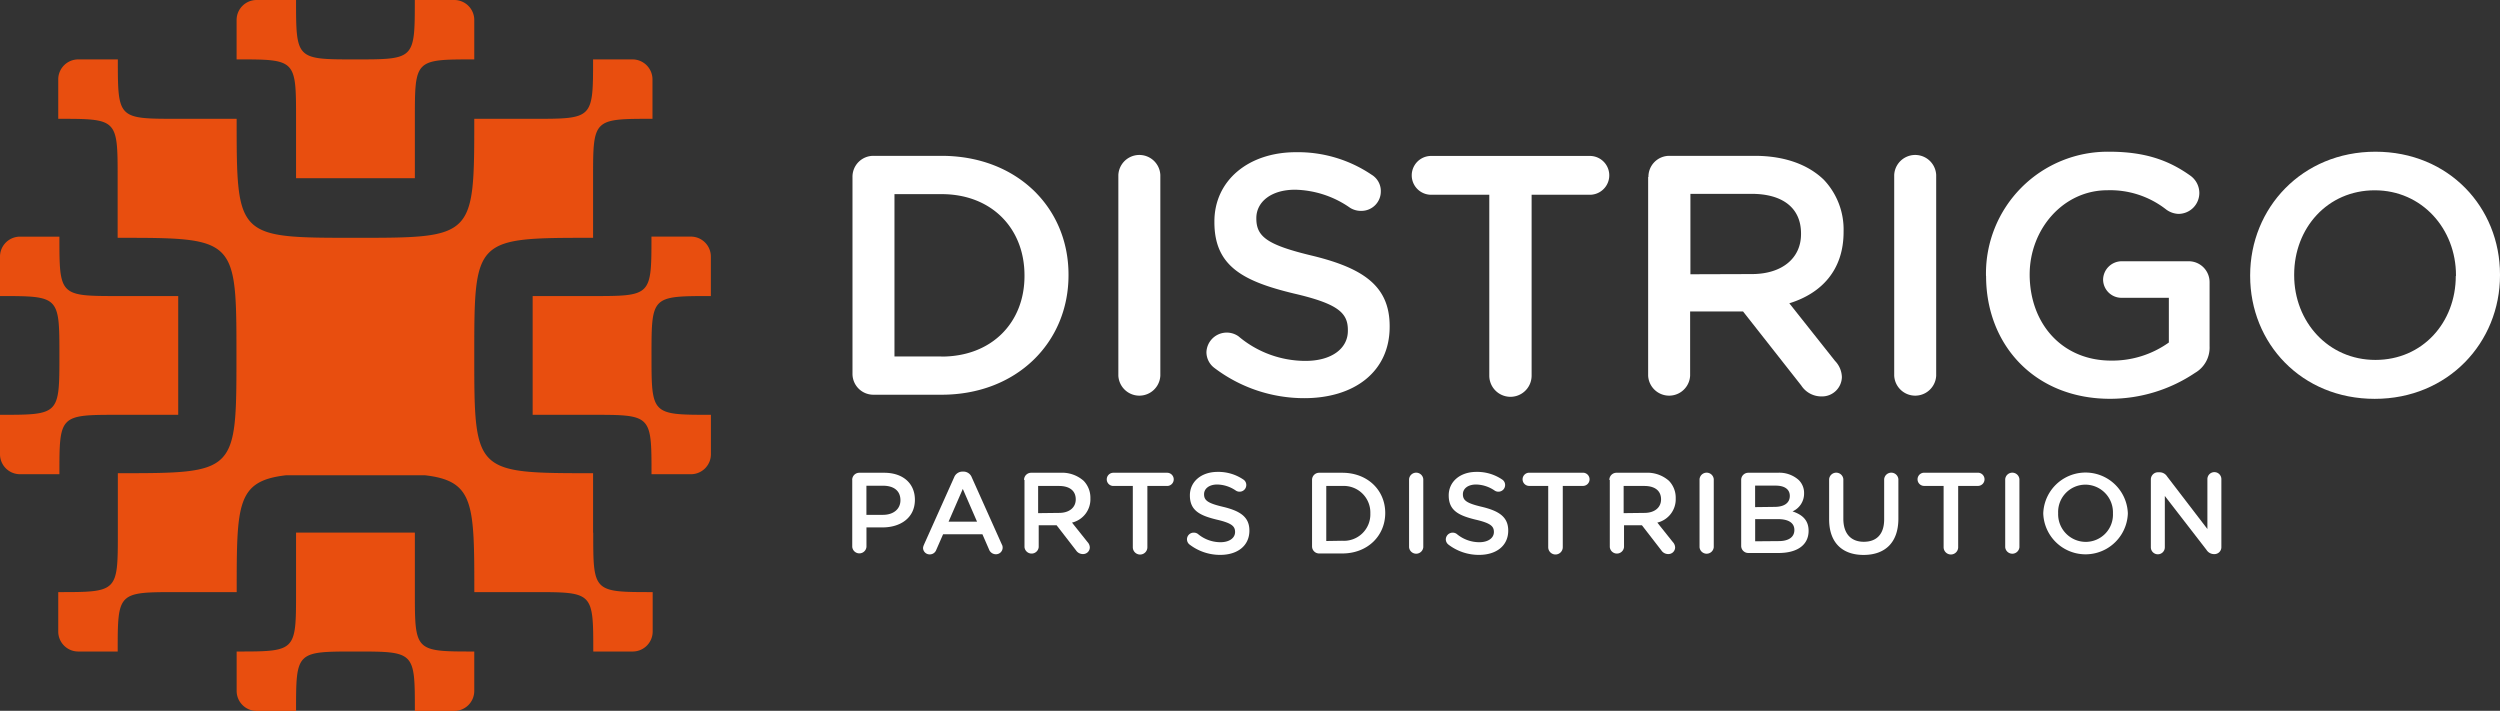
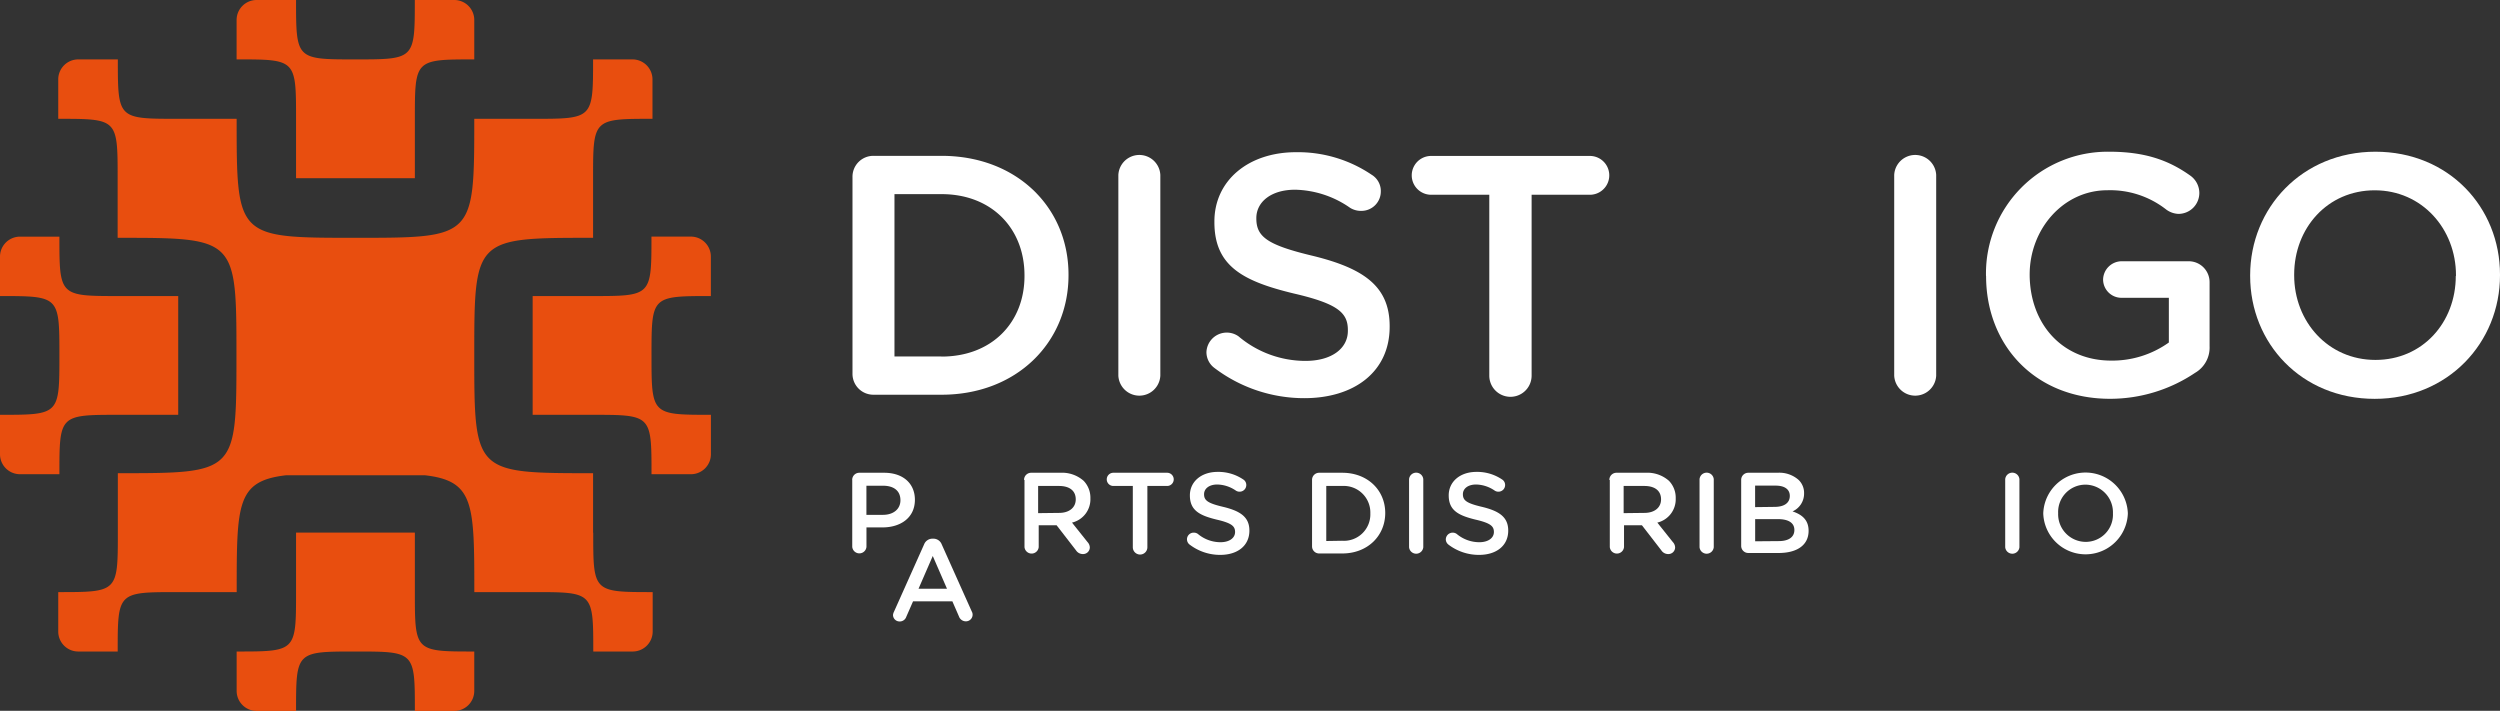
<svg xmlns="http://www.w3.org/2000/svg" viewBox="0 0 515.11 146.46">
  <rect x="0" y="0" width="515.11" height="146.46" fill="#333333" stroke="none" />
  <defs>
    <style>.cls-1{fill:#e84e0f;}.cls-2{fill:#fff;}</style>
  </defs>
  <title>Fichier 1</title>
  <g id="Calque_2" data-name="Calque 2">
    <g id="Calque_1-2" data-name="Calque 1">
      <g id="logo_distrigo" data-name="logo distrigo">
        <path class="cls-1" d="M61,24.48V36.72H85.48V24.48c0-12.24,0-12.24,12.24-12.24V4.12A4.12,4.12,0,0,0,93.59,0H85.47c0,12.24,0,12.24-12.24,12.24S61,12.24,61,0H52.87a4.12,4.12,0,0,0-4.12,4.12v8.12C61,12.23,61,12.23,61,24.48" />
        <path class="cls-1" d="M85.48,122V109.74H61V122c0,12.24,0,12.24-12.24,12.24v8.12a4.12,4.12,0,0,0,4.12,4.12H61c0-12.24,0-12.24,12.24-12.24s12.24,0,12.24,12.24H93.6a4.12,4.12,0,0,0,4.12-4.12v-8.12c-12.24,0-12.24,0-12.24-12.24" />
        <path class="cls-1" d="M122.2,109.74V97.5c-24.41,0-24.48,0-24.48-24.27S97.79,49,122.2,49V36.72c0-12.24,0-12.24,12.24-12.24V16.36a4.12,4.12,0,0,0-4.12-4.12H122.2c0,12.24,0,12.24-12.24,12.24H97.72C97.72,49,97.72,49,73.24,49S48.76,49,48.76,24.48H36.52c-12.24,0-12.24,0-12.24-12.24H16.16A4.12,4.12,0,0,0,12,16.36v8.12c12.24,0,12.24,0,12.24,12.24V49c24.41,0,24.48,0,24.48,24.27S48.69,97.5,24.28,97.5v12.24C24.28,122,24.28,122,12,122v8.12a4.12,4.12,0,0,0,4.13,4.12h8.12c0-12.24,0-12.24,12.24-12.24H48.77c0-18.23,0-22.88,10.12-24.07H87.61c10.1,1.19,10.12,5.84,10.12,24.07H110c12.24,0,12.24,0,12.24,12.24h8.12a4.12,4.12,0,0,0,4.12-4.12V122c-12.25,0-12.25,0-12.25-12.24" />
        <path class="cls-1" d="M146.47,61V52.87a4.12,4.12,0,0,0-4.12-4.12h-8.12C134.23,61,134.23,61,122,61H109.75V85.47H122c12.24,0,12.24,0,12.24,12.24h8.12a4.12,4.12,0,0,0,4.12-4.12V85.47c-12.24,0-12.24,0-12.24-12.24S134.23,61,146.47,61" />
        <path class="cls-1" d="M24.48,85.47H36.72V61H24.48c-12.24,0-12.24,0-12.24-12.24H4.12A4.12,4.12,0,0,0,0,52.87V61c12.24,0,12.24,0,12.24,12.24S12.24,85.47,0,85.47v8.12a4.12,4.12,0,0,0,4.12,4.12h8.12c0-12.24,0-12.24,12.24-12.24" />
        <path class="cls-2" d="M175.65,36.47A4.3,4.3,0,0,1,180,32.11h14c15.47,0,26.16,10.62,26.16,24.47v.14c0,13.85-10.69,24.61-26.16,24.61H180A4.3,4.3,0,0,1,175.65,77Zm18.35,37c10.34,0,17.09-7,17.09-16.6v-.14C211.09,47.08,204.34,40,194,40h-9.7V73.45H194Z" />
        <path class="cls-2" d="M230.43,36.05a4.33,4.33,0,0,1,8.65,0V77.4a4.33,4.33,0,0,1-8.65,0Z" />
        <path class="cls-2" d="M250.27,75.85a4.07,4.07,0,0,1-1.69-3.31,4.19,4.19,0,0,1,6.61-3.24A21.37,21.37,0,0,0,269,74.36c5.34,0,8.72-2.53,8.72-6.19V68c0-3.52-2-5.41-11.11-7.52-10.48-2.53-16.39-5.63-16.39-14.7v-.14c0-8.44,7-14.28,16.81-14.28A27.1,27.1,0,0,1,282.61,36a3.92,3.92,0,0,1,1.9,3.45,4,4,0,0,1-4.08,4,4.2,4.2,0,0,1-2.25-.63,20.48,20.48,0,0,0-11.32-3.73c-5.06,0-8,2.6-8,5.84V45c0,3.8,2.25,5.48,11.74,7.74C281,55.31,286.33,59,286.33,67.2v.14c0,9.21-7.24,14.7-17.58,14.7a30.61,30.61,0,0,1-18.48-6.19" />
        <path class="cls-2" d="M306.88,40.13h-12a4,4,0,0,1,0-8h32.7a4,4,0,0,1,0,8h-12V77.4a4.36,4.36,0,0,1-8.72,0V40.13Z" />
-         <path class="cls-2" d="M339.65,36.47A4.3,4.3,0,0,1,344,32.11h17.58c6.19,0,11,1.83,14.2,4.92a14.89,14.89,0,0,1,4.08,10.62v.14c0,7.88-4.57,12.66-11.18,14.7l9.42,11.88a5,5,0,0,1,1.41,3.31,4.08,4.08,0,0,1-4.15,4,4.93,4.93,0,0,1-4.22-2.25l-12-15.26h-10.9V77.4a4.33,4.33,0,0,1-8.65,0V36.47Zm21.31,20c6.19,0,10.13-3.24,10.13-8.23v-.14c0-5.27-3.8-8.16-10.2-8.16H348.3V56.51Z" />
        <path class="cls-2" d="M390.29,36.05a4.33,4.33,0,0,1,8.65,0V77.4a4.33,4.33,0,0,1-8.65,0Z" />
        <path class="cls-2" d="M409.2,56.86v-.14a25.09,25.09,0,0,1,25.39-25.46c7.38,0,12.31,1.76,16.81,5a4.4,4.4,0,0,1,1.76,3.52,4.31,4.31,0,0,1-4.29,4.29,4.53,4.53,0,0,1-2.67-1,18.7,18.7,0,0,0-12-3.87c-9.07,0-16,8-16,17.37v.14C418.29,66.85,425,74.3,435,74.3a20.08,20.08,0,0,0,11.88-3.73V61.36H437.2a3.79,3.79,0,0,1-3.87-3.73,3.85,3.85,0,0,1,3.87-3.8h13.71a4.3,4.3,0,0,1,4.36,4.36V71.34a6,6,0,0,1-3,5.49,31.38,31.38,0,0,1-17.51,5.34c-15.41,0-25.54-11-25.54-25.31" />
        <path class="cls-2" d="M463.63,56.86v-.14c0-13.85,10.69-25.46,25.81-25.46s25.67,11.46,25.67,25.32v.14c0,13.85-10.69,25.46-25.81,25.46s-25.67-11.46-25.67-25.32m42.41,0v-.14c0-9.56-7-17.51-16.74-17.51S472.7,47,472.7,56.58v.14c0,9.56,7,17.44,16.74,17.44S506,66.43,506,56.86" />
        <path class="cls-2" d="M175.59,98.89a1.46,1.46,0,0,1,1.48-1.48h5.1c3.91,0,6.34,2.21,6.34,5.57v0c0,3.74-3,5.69-6.67,5.69h-3.31v4a1.47,1.47,0,0,1-2.93,0V98.89Zm6.34,7.19c2.22,0,3.6-1.24,3.6-3v0c0-2-1.41-3-3.6-3h-3.41v6h3.41Z" />
-         <path class="cls-2" d="M190.4,112.18l6.19-13.82a1.85,1.85,0,0,1,1.76-1.19h.14a1.83,1.83,0,0,1,1.74,1.19l6.19,13.82a1.26,1.26,0,0,1,.17.62,1.37,1.37,0,0,1-1.38,1.4,1.5,1.5,0,0,1-1.43-1l-1.36-3.12h-8.1l-1.41,3.22a1.41,1.41,0,0,1-1.36.93,1.35,1.35,0,0,1-1.36-1.36,2.06,2.06,0,0,1,.21-.67m10.91-4.72-2.93-6.74-2.93,6.74Z" />
+         <path class="cls-2" d="M190.4,112.18a1.85,1.85,0,0,1,1.76-1.19h.14a1.83,1.83,0,0,1,1.74,1.19l6.19,13.82a1.26,1.26,0,0,1,.17.62,1.37,1.37,0,0,1-1.38,1.4,1.5,1.5,0,0,1-1.43-1l-1.36-3.12h-8.1l-1.41,3.22a1.41,1.41,0,0,1-1.36.93,1.35,1.35,0,0,1-1.36-1.36,2.06,2.06,0,0,1,.21-.67m10.91-4.72-2.93-6.74-2.93,6.74Z" />
        <path class="cls-2" d="M211,98.89a1.46,1.46,0,0,1,1.48-1.48h6a6.7,6.7,0,0,1,4.81,1.67,5,5,0,0,1,1.38,3.6v0a4.94,4.94,0,0,1-3.79,5l3.19,4a1.69,1.69,0,0,1,.48,1.12,1.38,1.38,0,0,1-1.41,1.36,1.67,1.67,0,0,1-1.43-.76l-4-5.17h-3.69v4.48a1.47,1.47,0,0,1-2.93,0V98.89Zm7.22,6.79c2.1,0,3.43-1.1,3.43-2.79v0c0-1.79-1.29-2.76-3.45-2.76H213.9v5.6Z" />
        <path class="cls-2" d="M233.4,100.13h-4a1.36,1.36,0,0,1,0-2.72h11.08a1.36,1.36,0,0,1,0,2.72h-4.07v12.63a1.48,1.48,0,0,1-3,0V100.13Z" />
        <path class="cls-2" d="M245.14,112.23a1.38,1.38,0,0,1-.57-1.12,1.37,1.37,0,0,1,1.38-1.36,1.39,1.39,0,0,1,.86.26,7.26,7.26,0,0,0,4.67,1.71c1.81,0,3-.86,3-2.1v0c0-1.19-.67-1.83-3.76-2.55-3.55-.86-5.55-1.9-5.55-5v0c0-2.86,2.38-4.84,5.69-4.84a9.17,9.17,0,0,1,5.29,1.55,1.33,1.33,0,0,1,.64,1.17,1.37,1.37,0,0,1-1.38,1.36,1.35,1.35,0,0,1-.76-.22,7,7,0,0,0-3.84-1.26c-1.71,0-2.72.88-2.72,2v0c0,1.29.76,1.86,4,2.62,3.53.86,5.34,2.12,5.34,4.88v0c0,3.12-2.45,5-6,5a10.31,10.31,0,0,1-6.26-2.08" />
        <path class="cls-2" d="M270.34,98.89a1.46,1.46,0,0,1,1.48-1.48h4.74c5.24,0,8.86,3.6,8.86,8.29v0c0,4.69-3.62,8.34-8.86,8.34h-4.74a1.46,1.46,0,0,1-1.48-1.48Zm6.22,12.53a5.44,5.44,0,0,0,5.79-5.62v0a5.48,5.48,0,0,0-5.79-5.67h-3.29v11.34Z" />
        <path class="cls-2" d="M290.33,98.74a1.47,1.47,0,0,1,2.93,0v14a1.47,1.47,0,0,1-2.93,0Z" />
        <path class="cls-2" d="M298.47,112.23a1.38,1.38,0,0,1-.57-1.12,1.42,1.42,0,0,1,2.24-1.1,7.26,7.26,0,0,0,4.67,1.71c1.81,0,3-.86,3-2.1v0c0-1.19-.67-1.83-3.76-2.55-3.55-.86-5.55-1.9-5.55-5v0c0-2.86,2.38-4.84,5.69-4.84a9.17,9.17,0,0,1,5.29,1.55,1.33,1.33,0,0,1,.64,1.17,1.37,1.37,0,0,1-1.38,1.36,1.35,1.35,0,0,1-.76-.22,7,7,0,0,0-3.84-1.26c-1.72,0-2.72.88-2.72,2v0c0,1.29.76,1.86,4,2.62,3.53.86,5.34,2.12,5.34,4.88v0c0,3.12-2.45,5-6,5a10.31,10.31,0,0,1-6.27-2.08" />
-         <path class="cls-2" d="M319.08,100.12h-4a1.36,1.36,0,0,1,0-2.72h11.08a1.36,1.36,0,0,1,0,2.72H322v12.63a1.48,1.48,0,0,1-3,0V100.12Z" />
        <path class="cls-2" d="M331.6,98.89a1.46,1.46,0,0,1,1.48-1.48h6a6.7,6.7,0,0,1,4.81,1.67,5,5,0,0,1,1.38,3.6v0a4.94,4.94,0,0,1-3.79,5l3.19,4a1.69,1.69,0,0,1,.48,1.12,1.38,1.38,0,0,1-1.41,1.36,1.67,1.67,0,0,1-1.43-.76l-4-5.17h-3.69v4.48a1.47,1.47,0,0,1-2.93,0V98.89Zm7.22,6.79c2.1,0,3.43-1.1,3.43-2.79v0c0-1.79-1.29-2.76-3.45-2.76h-4.26v5.6Z" />
        <path class="cls-2" d="M350.18,98.74a1.47,1.47,0,0,1,2.93,0v14a1.47,1.47,0,0,1-2.93,0Z" />
        <path class="cls-2" d="M358.76,98.89a1.46,1.46,0,0,1,1.48-1.48h6a6,6,0,0,1,4.36,1.48,3.72,3.72,0,0,1,1.12,2.76v0a4,4,0,0,1-2.38,3.72c2,.67,3.31,1.79,3.31,4v0c0,3-2.45,4.57-6.17,4.57h-6.24a1.46,1.46,0,0,1-1.48-1.48Zm6.88,5.55c1.88,0,3.14-.74,3.14-2.26v0c0-1.31-1-2.12-2.93-2.12h-4.22v4.43Zm.86,7.05c2,0,3.22-.79,3.22-2.29v0c0-1.41-1.12-2.24-3.43-2.24h-4.65v4.57Z" />
-         <path class="cls-2" d="M376.88,107V98.74a1.47,1.47,0,0,1,2.93,0v8.15c0,3.1,1.6,4.74,4.22,4.74s4.19-1.55,4.19-4.62V98.74a1.47,1.47,0,0,1,2.93,0v8.12c0,5-2.81,7.48-7.17,7.48s-7.1-2.5-7.1-7.33" />
-         <path class="cls-2" d="M400.46,100.12h-4a1.36,1.36,0,0,1,0-2.72h11.08a1.36,1.36,0,0,1,0,2.72h-4.07v12.63a1.48,1.48,0,0,1-3,0V100.12Z" />
        <path class="cls-2" d="M413.16,98.74a1.47,1.47,0,0,1,2.93,0v14a1.47,1.47,0,0,1-2.93,0Z" />
        <path class="cls-2" d="M421,105.79v0a8.72,8.72,0,0,1,17.43,0v0a8.72,8.72,0,0,1-17.43,0m14.36,0v0a5.71,5.71,0,0,0-5.67-5.93,5.63,5.63,0,0,0-5.62,5.88v0a5.7,5.7,0,0,0,5.67,5.91,5.61,5.61,0,0,0,5.62-5.86" />
-         <path class="cls-2" d="M443.17,98.79a1.47,1.47,0,0,1,1.48-1.48H445a1.84,1.84,0,0,1,1.52.86L454.82,109V98.72a1.44,1.44,0,0,1,2.88,0v14a1.42,1.42,0,0,1-1.43,1.45h-.12a1.84,1.84,0,0,1-1.52-.88l-8.58-11.1v10.58a1.44,1.44,0,0,1-2.88,0Z" />
      </g>
    </g>
  </g>
</svg>